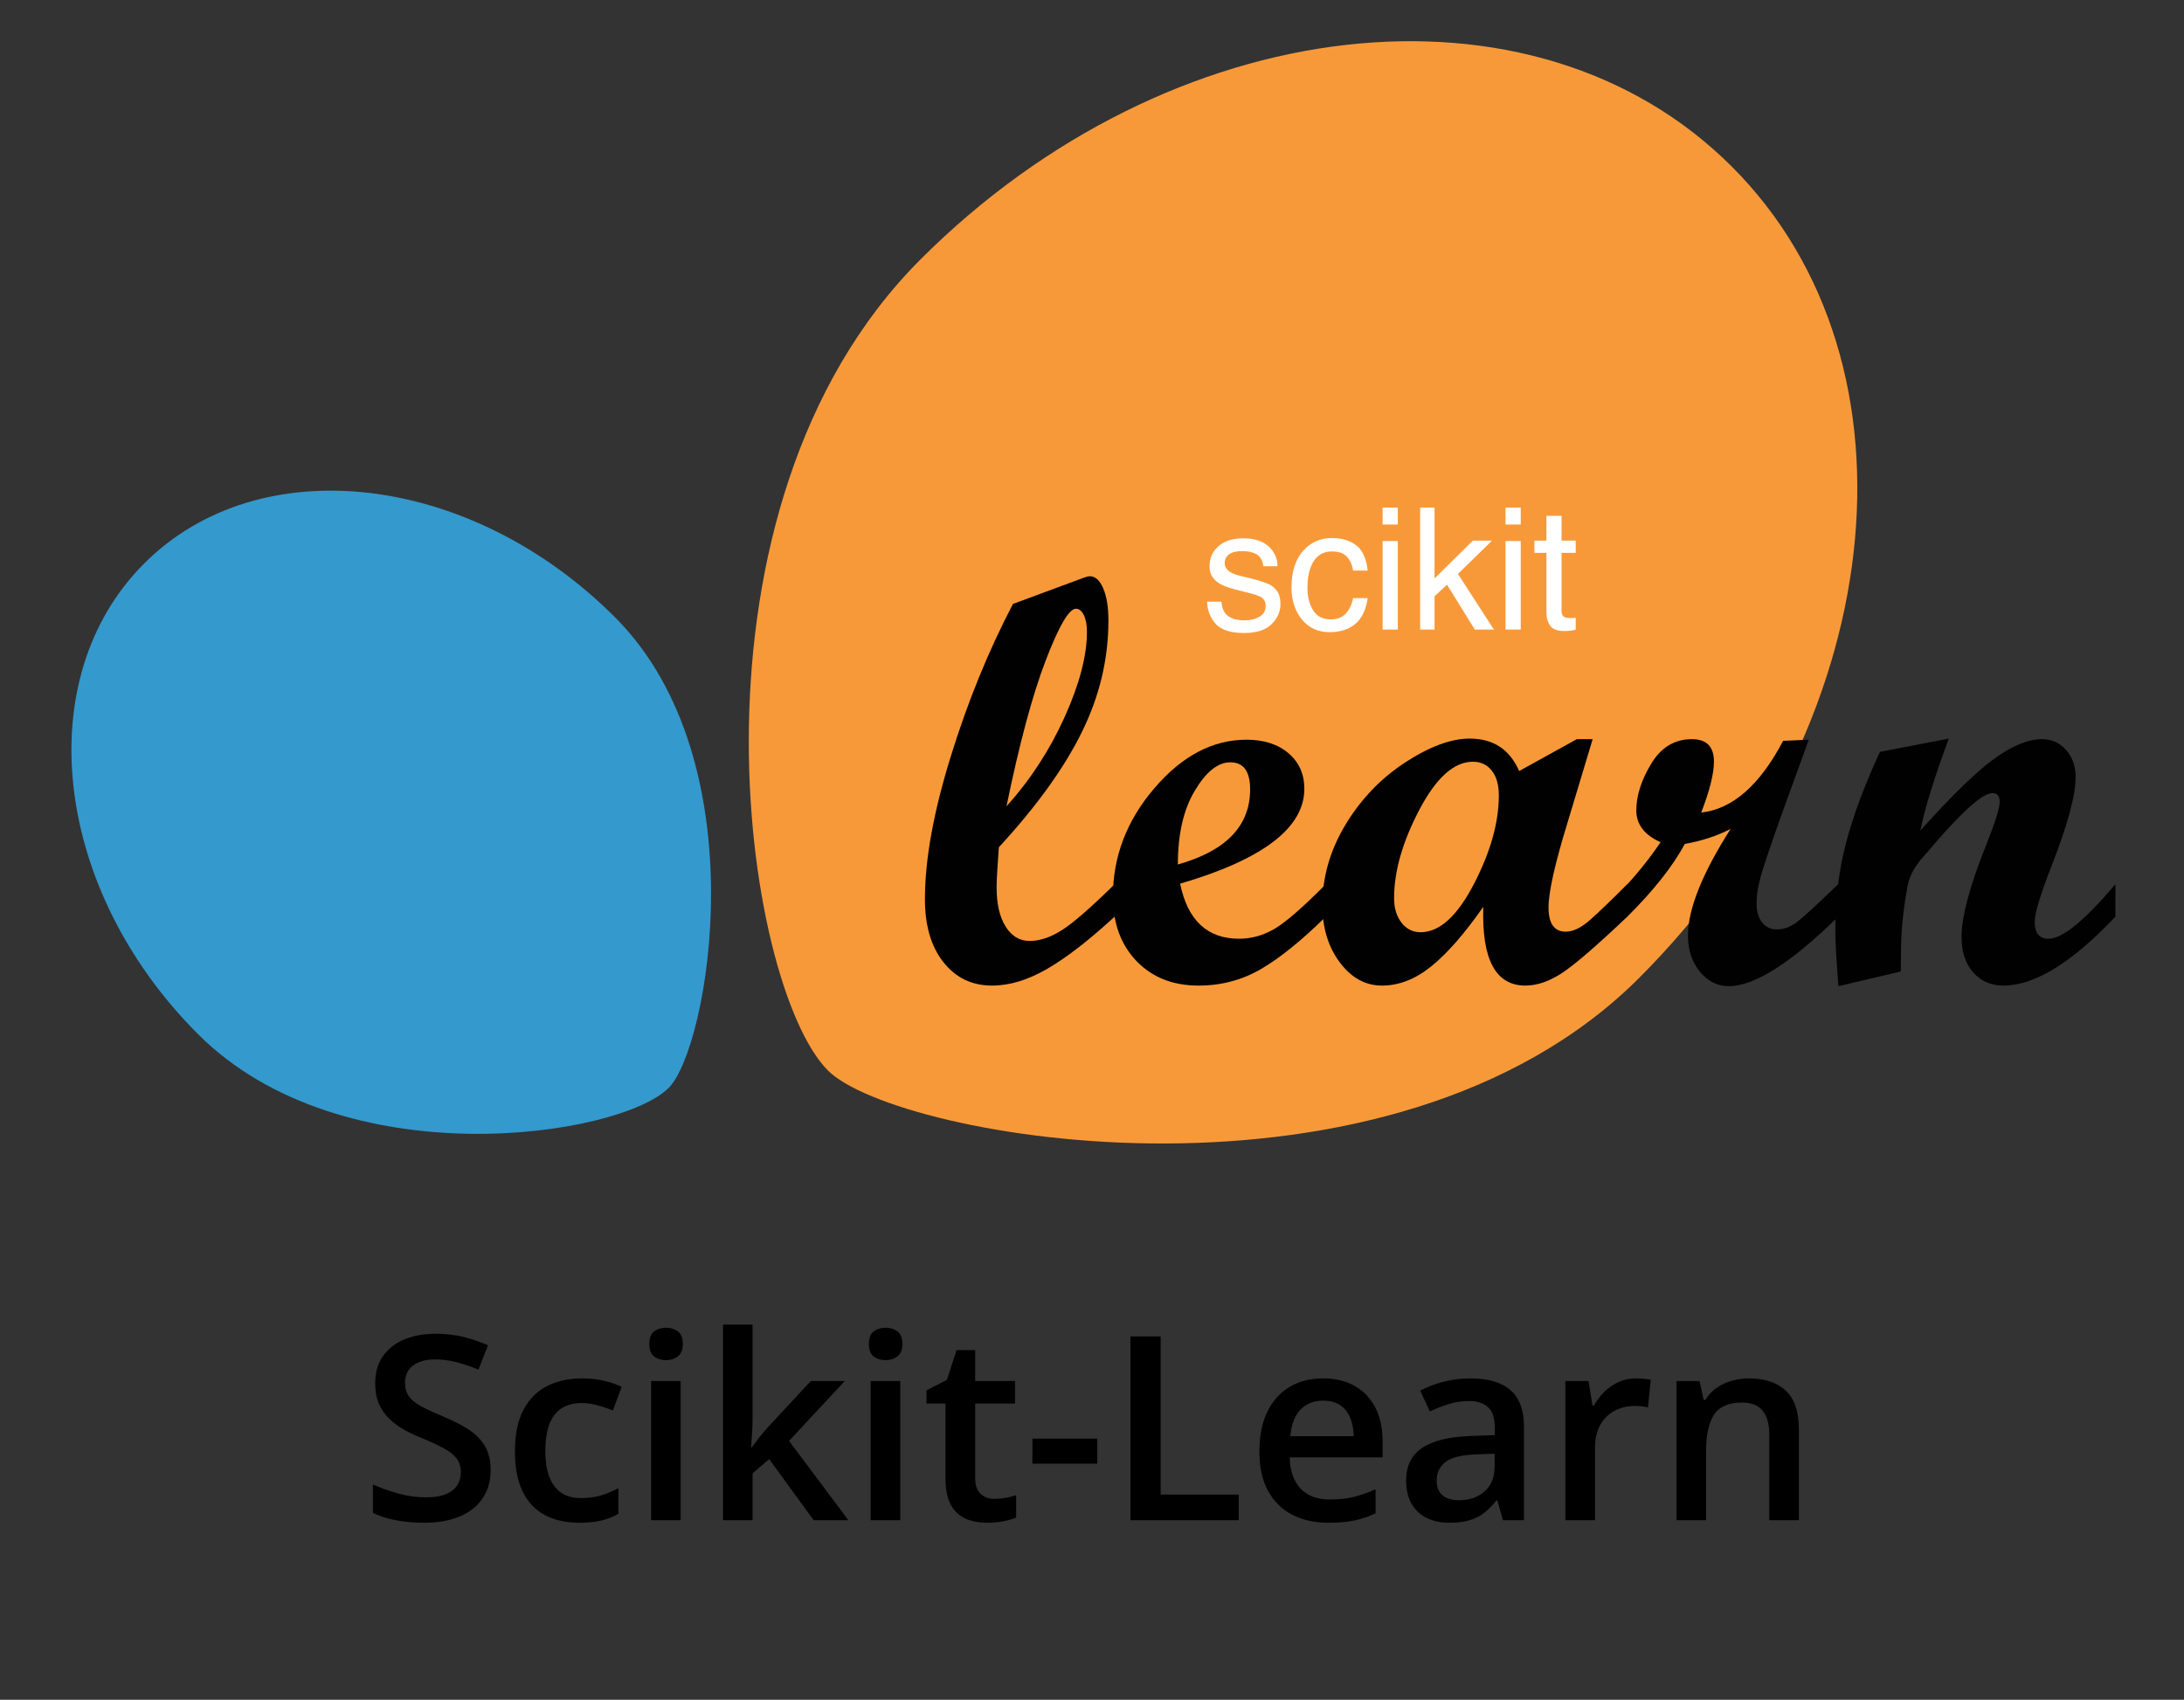
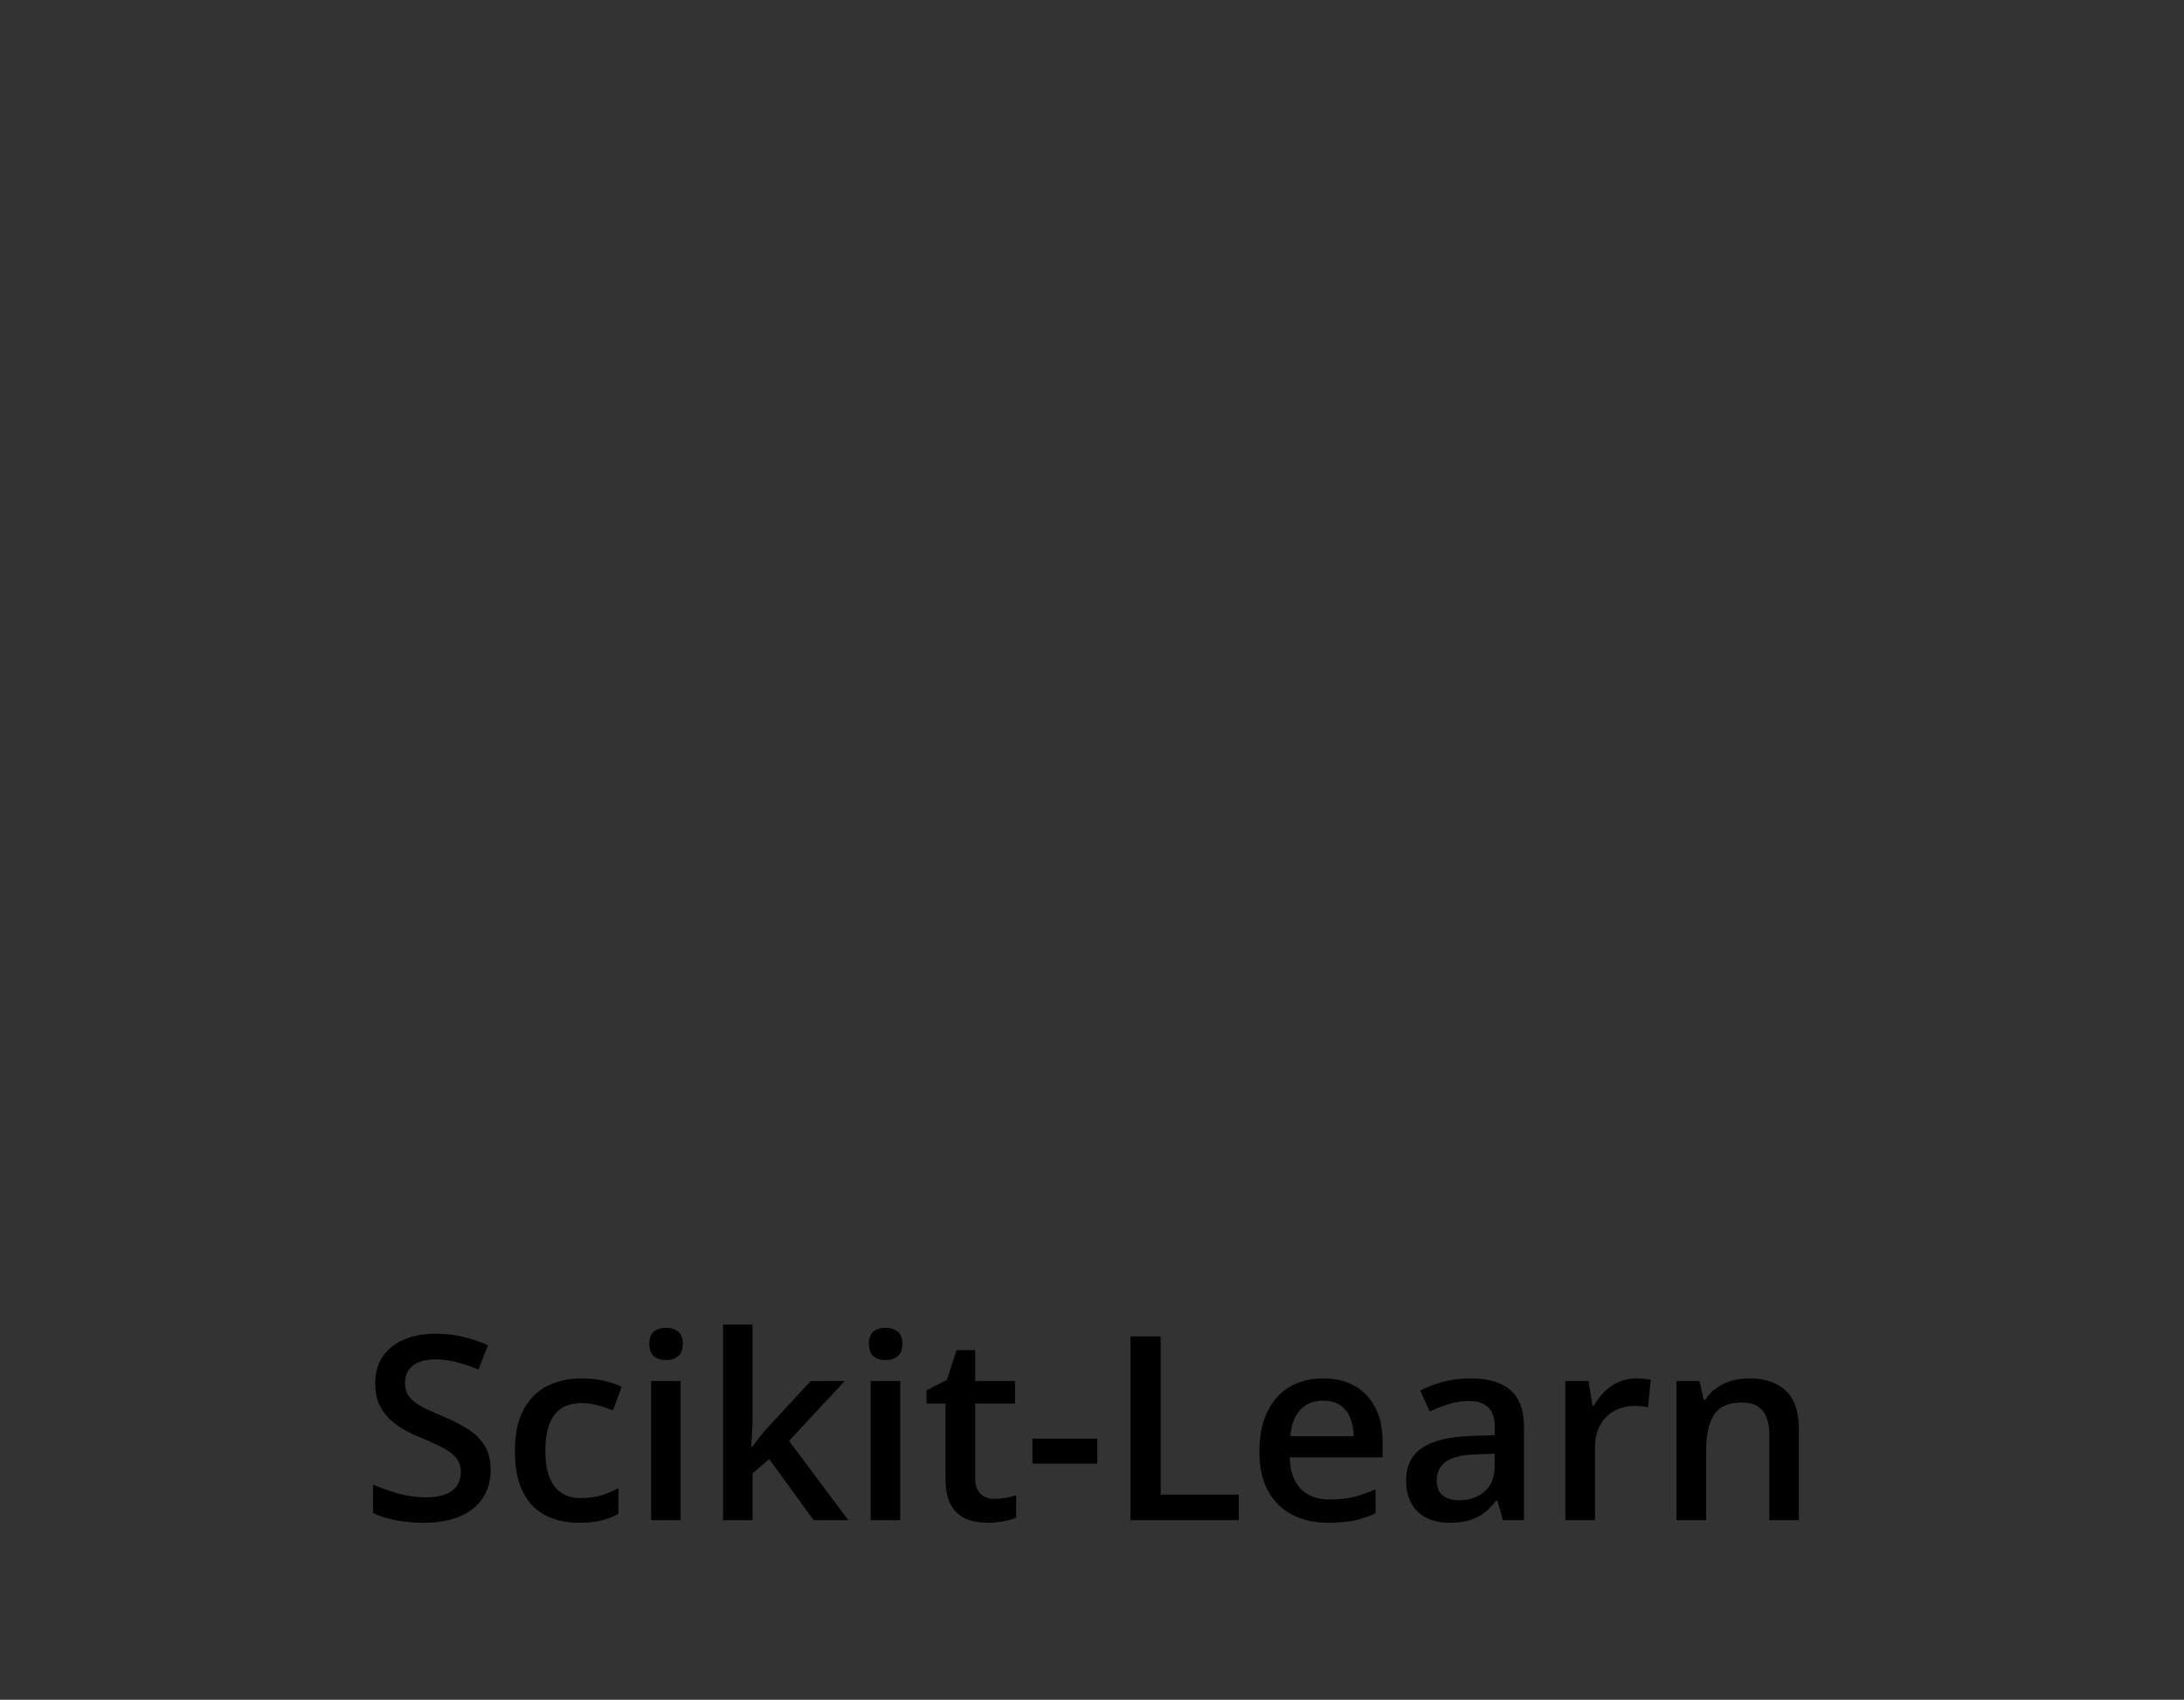
<svg xmlns="http://www.w3.org/2000/svg" width="212" height="165" viewBox="0 0 212 165" fill="none">
  <rect x="0" y="0" width="212" height="165" fill="#333333" stroke="none" />
  <g clip-path="url(#clip0_106_764)">
    <path d="M159.116 94.923C183.347 70.694 187.374 35.438 168.11 16.175C148.849 -3.085 113.595 0.941 89.365 25.17C65.135 49.399 72.144 95.689 80.372 103.918C87.02 110.566 134.887 119.152 159.116 94.923Z" fill="#F89939" />
    <path d="M59.692 59.912C45.635 45.855 25.177 43.515 13.999 54.693C2.823 65.869 5.159 86.329 19.219 100.384C33.279 114.446 60.139 110.378 64.909 105.603C68.77 101.749 73.753 73.97 59.692 59.912Z" fill="#3499CD" />
    <path d="M108.194 88.985C105.711 91.27 103.532 92.957 101.66 94.041C99.788 95.129 98.002 95.672 96.303 95.672C94.348 95.672 92.771 94.914 91.576 93.398C90.378 91.881 89.782 89.846 89.782 87.286C89.782 83.451 90.613 78.846 92.276 73.478C93.936 68.105 95.957 63.154 98.33 58.624L105.291 56.047C105.509 55.974 105.675 55.937 105.785 55.937C106.313 55.937 106.75 56.326 107.084 57.101C107.423 57.88 107.593 58.925 107.593 60.24C107.593 63.967 106.735 67.575 105.016 71.064C103.298 74.555 100.613 78.28 96.96 82.245C96.814 84.145 96.741 85.45 96.741 86.163C96.741 87.753 97.033 89.012 97.617 89.944C98.202 90.878 98.978 91.341 99.947 91.341C100.935 91.341 101.984 90.988 103.099 90.275C104.211 89.561 105.91 88.083 108.193 85.835V88.985H108.194ZM97.7 78.272C100.02 75.693 101.903 72.801 103.346 69.601C104.788 66.399 105.508 63.645 105.508 61.338C105.508 60.665 105.409 60.119 105.209 59.708C105.008 59.297 104.751 59.09 104.441 59.09C103.768 59.09 102.784 60.773 101.495 64.139C100.207 67.504 98.942 72.216 97.7 78.272Z" fill="#010101" />
    <path d="M128.693 88.985C126.373 91.27 124.292 92.957 122.446 94.041C120.6 95.129 118.565 95.672 116.335 95.672C113.85 95.672 111.846 94.877 110.318 93.289C108.794 91.698 108.032 89.608 108.032 87.013C108.032 83.141 109.374 79.637 112.063 76.504C114.745 73.37 117.725 71.804 120.994 71.804C122.693 71.804 124.053 72.244 125.077 73.121C126.1 73.998 126.612 75.148 126.612 76.573C126.612 80.356 122.593 83.423 114.555 85.78C115.285 89.341 117.194 91.124 120.281 91.124C121.488 91.124 122.637 90.8 123.733 90.153C124.831 89.503 126.483 88.062 128.694 85.835L128.693 88.985ZM114.334 83.916C119.009 82.6 121.349 80.172 121.349 76.628C121.349 74.874 120.709 73.998 119.432 73.998C118.225 73.998 117.076 74.914 115.98 76.752C114.881 78.587 114.334 80.974 114.334 83.916Z" fill="#010101" />
    <path d="M157.958 88.985C155.035 91.761 152.943 93.572 151.684 94.413C150.423 95.253 149.218 95.672 148.066 95.672C145.179 95.672 143.819 93.125 143.983 88.027C142.156 90.639 140.47 92.566 138.926 93.811C137.384 95.053 135.791 95.672 134.144 95.672C132.539 95.672 131.174 94.921 130.048 93.413C128.923 91.906 128.364 90.057 128.364 87.863C128.364 85.124 129.116 82.511 130.622 80.025C132.131 77.54 134.063 75.533 136.419 73.998C138.775 72.464 140.859 71.695 142.666 71.695C144.95 71.695 146.549 72.746 147.463 74.846L153.063 71.751H154.6L152.181 79.779C150.939 83.818 150.316 86.586 150.316 88.083C150.316 89.653 150.872 90.439 151.987 90.439C152.697 90.439 153.483 90.061 154.342 89.302C155.201 88.542 156.404 87.387 157.957 85.835V88.985H157.958ZM137.9 90.493C139.726 90.493 141.447 88.937 143.067 85.822C144.684 82.707 145.492 79.832 145.492 77.202C145.492 76.18 145.261 75.38 144.807 74.805C144.349 74.228 143.737 73.942 142.971 73.942C141.143 73.942 139.411 75.494 137.779 78.601C136.144 81.707 135.325 84.566 135.325 87.176C135.325 88.164 135.568 88.963 136.052 89.576C136.535 90.188 137.149 90.493 137.9 90.493Z" fill="#010101" />
    <path d="M178.429 88.985C173.843 93.478 170.308 95.727 167.824 95.727C166.708 95.727 165.767 95.256 165.001 94.318C164.236 93.377 163.85 92.211 163.85 90.822C163.85 88.246 165.231 84.795 167.989 80.465C166.636 81.159 165.158 81.641 163.55 81.916C162.362 84.108 160.498 86.466 157.959 88.984H157.33V86.521C158.754 85.041 160.043 83.451 161.194 81.752C159.62 81.057 158.836 80.025 158.836 78.657C158.836 77.248 159.314 75.746 160.276 74.146C161.234 72.549 162.554 71.751 164.236 71.751C165.661 71.751 166.372 72.479 166.372 73.941C166.372 75.092 165.961 76.736 165.138 78.874C168.17 78.544 170.819 76.226 173.086 71.914L175.578 71.803L173.03 78.818C171.971 81.778 171.286 83.794 170.976 84.862C170.666 85.929 170.509 86.876 170.509 87.697C170.509 88.465 170.688 89.079 171.043 89.533C171.399 89.993 171.88 90.219 172.483 90.219C173.139 90.219 173.771 89.994 174.373 89.549C174.976 89.098 176.328 87.861 178.43 85.834V88.985H178.429Z" fill="#010101" />
    <path d="M205.34 88.985C201.121 93.445 197.501 95.672 194.488 95.672C193.264 95.672 192.278 95.243 191.529 94.384C190.778 93.526 190.404 92.376 190.404 90.933C190.404 88.978 191.209 85.99 192.817 81.973C193.675 79.817 194.106 78.445 194.106 77.862C194.106 77.277 193.875 76.985 193.421 76.985C193.166 76.985 192.826 77.113 192.407 77.367C192.021 77.623 191.574 77.982 191.062 78.438C190.607 78.857 190.094 79.368 189.528 79.969C189.033 80.485 188.503 81.069 187.94 81.724L186.403 83.507C185.729 84.329 185.308 85.195 185.144 86.109C184.869 87.662 184.687 89.088 184.595 90.387C184.539 91.353 184.512 92.658 184.512 94.305L178.456 95.728C178.257 93.261 178.154 91.425 178.154 90.221C178.154 87.28 178.497 84.493 179.183 81.863C179.868 79.23 180.967 76.273 182.485 72.983L189.17 71.696C187.764 75.479 186.842 78.455 186.403 80.628C189.4 77.285 191.775 74.971 193.536 73.681C195.293 72.393 196.859 71.752 198.227 71.752C199.156 71.752 199.933 72.102 200.552 72.804C201.174 73.507 201.483 74.389 201.483 75.444C201.483 77.196 200.697 80.082 199.128 84.103C198.049 86.861 197.51 88.65 197.51 89.476C197.51 90.576 197.958 91.125 198.856 91.125C200.191 91.125 202.355 89.362 205.34 85.836V88.985Z" fill="#010101" />
    <path d="M118.561 58.406C118.604 58.89 118.725 59.261 118.924 59.519C119.289 59.986 119.923 60.22 120.826 60.22C121.364 60.22 121.837 60.105 122.245 59.874C122.654 59.637 122.858 59.274 122.858 58.785C122.858 58.414 122.694 58.132 122.366 57.939C122.157 57.82 121.743 57.683 121.125 57.527L119.972 57.237C119.235 57.054 118.693 56.85 118.343 56.624C117.72 56.232 117.408 55.689 117.408 54.996C117.408 54.179 117.701 53.518 118.287 53.012C118.878 52.507 119.671 52.255 120.665 52.255C121.966 52.255 122.904 52.636 123.479 53.399C123.839 53.883 124.014 54.405 124.003 54.964H122.632C122.606 54.636 122.49 54.337 122.286 54.069C121.952 53.687 121.375 53.496 120.552 53.496C120.004 53.496 119.587 53.601 119.303 53.811C119.023 54.02 118.883 54.297 118.883 54.641C118.883 55.017 119.069 55.318 119.44 55.544C119.655 55.678 119.972 55.797 120.391 55.899L121.35 56.133C122.393 56.385 123.092 56.63 123.447 56.866C124.011 57.237 124.293 57.82 124.293 58.616C124.293 59.385 124 60.048 123.414 60.607C122.834 61.166 121.947 61.446 120.754 61.446C119.469 61.446 118.558 61.156 118.021 60.575C117.489 59.989 117.204 59.266 117.166 58.406H118.561ZM129.284 52.23C130.257 52.23 131.047 52.467 131.654 52.94C132.267 53.413 132.635 54.227 132.759 55.383H131.348C131.262 54.851 131.066 54.41 130.759 54.061C130.453 53.706 129.961 53.528 129.284 53.528C128.359 53.528 127.698 53.98 127.301 54.883C127.043 55.469 126.914 56.192 126.914 57.052C126.914 57.917 127.096 58.645 127.462 59.237C127.827 59.828 128.402 60.124 129.187 60.124C129.789 60.124 130.265 59.941 130.614 59.575C130.969 59.204 131.214 58.699 131.348 58.06H132.759C132.598 59.204 132.194 60.043 131.549 60.575C130.904 61.102 130.079 61.365 129.074 61.365C127.946 61.365 127.045 60.954 126.373 60.132C125.702 59.304 125.366 58.272 125.366 57.036C125.366 55.52 125.734 54.34 126.47 53.496C127.207 52.652 128.144 52.23 129.284 52.23ZM134.21 52.521H135.686V61.115H134.21V52.521ZM134.21 49.272H135.686V50.916H134.21V49.272ZM137.854 49.272H139.249V56.149L142.974 52.48H144.828L141.523 55.713L145.014 61.115H143.159L140.467 56.761L139.249 57.874V61.115H137.854V49.272ZM146.143 52.521H147.618V61.115H146.143V52.521ZM146.143 49.272H147.618V50.916H146.143V49.272ZM150.109 50.07H151.577V52.48H152.955V53.666H151.577V59.301C151.577 59.602 151.679 59.804 151.883 59.906C151.996 59.965 152.184 59.995 152.447 59.995C152.517 59.995 152.593 59.995 152.673 59.995C152.754 59.989 152.848 59.981 152.955 59.97V61.115C152.789 61.164 152.614 61.199 152.431 61.22C152.254 61.242 152.06 61.252 151.851 61.252C151.174 61.252 150.714 61.08 150.472 60.736C150.23 60.387 150.109 59.935 150.109 59.382V53.666H148.94V52.48H150.109V50.07Z" fill="white" />
  </g>
  <path d="M47.626 142.713C47.626 143.771 47.366 144.682 46.845 145.447C46.332 146.212 45.592 146.798 44.623 147.205C43.663 147.612 42.516 147.816 41.181 147.816C40.53 147.816 39.907 147.779 39.313 147.706C38.719 147.632 38.158 147.527 37.629 147.388C37.108 147.242 36.632 147.067 36.2 146.863V144.105C36.925 144.422 37.734 144.711 38.63 144.971C39.525 145.224 40.436 145.35 41.364 145.35C42.121 145.35 42.748 145.252 43.244 145.057C43.748 144.853 44.123 144.568 44.367 144.202C44.611 143.828 44.733 143.393 44.733 142.896C44.733 142.367 44.591 141.92 44.306 141.553C44.021 141.187 43.59 140.853 43.012 140.552C42.442 140.243 41.726 139.914 40.864 139.564C40.278 139.328 39.716 139.059 39.179 138.758C38.65 138.457 38.178 138.103 37.763 137.696C37.348 137.289 37.018 136.809 36.774 136.255C36.538 135.694 36.42 135.035 36.42 134.278C36.42 133.269 36.66 132.406 37.14 131.69C37.629 130.974 38.312 130.425 39.191 130.042C40.078 129.66 41.112 129.468 42.292 129.468C43.228 129.468 44.106 129.566 44.928 129.761C45.758 129.957 46.572 130.233 47.37 130.591L46.442 132.947C45.71 132.646 44.998 132.406 44.306 132.227C43.622 132.048 42.922 131.959 42.206 131.959C41.588 131.959 41.063 132.052 40.632 132.239C40.2 132.427 39.871 132.691 39.643 133.033C39.423 133.366 39.313 133.765 39.313 134.229C39.313 134.75 39.439 135.189 39.692 135.547C39.952 135.897 40.351 136.219 40.888 136.512C41.433 136.805 42.133 137.13 42.987 137.488C43.972 137.895 44.806 138.323 45.49 138.77C46.182 139.218 46.711 139.755 47.077 140.381C47.443 141 47.626 141.777 47.626 142.713ZM56.22 147.816C54.942 147.816 53.836 147.567 52.9 147.071C51.964 146.575 51.244 145.814 50.739 144.788C50.234 143.763 49.982 142.461 49.982 140.882C49.982 139.238 50.259 137.895 50.812 136.854C51.366 135.812 52.131 135.043 53.107 134.547C54.092 134.05 55.219 133.802 56.489 133.802C57.294 133.802 58.023 133.883 58.674 134.046C59.333 134.201 59.89 134.392 60.346 134.62L59.492 136.915C58.995 136.711 58.486 136.54 57.966 136.402C57.445 136.264 56.944 136.194 56.464 136.194C55.675 136.194 55.016 136.369 54.487 136.719C53.966 137.069 53.575 137.59 53.315 138.282C53.062 138.974 52.936 139.832 52.936 140.858C52.936 141.85 53.066 142.689 53.327 143.372C53.587 144.048 53.974 144.56 54.487 144.91C54.999 145.252 55.63 145.423 56.379 145.423C57.119 145.423 57.782 145.333 58.368 145.154C58.954 144.975 59.508 144.743 60.029 144.459V146.949C59.516 147.242 58.967 147.457 58.381 147.596C57.795 147.742 57.075 147.816 56.22 147.816ZM66.071 134.058V147.571H63.202V134.058H66.071ZM64.655 128.882C65.094 128.882 65.473 129 65.79 129.236C66.116 129.472 66.279 129.879 66.279 130.457C66.279 131.027 66.116 131.434 65.79 131.678C65.473 131.914 65.094 132.032 64.655 132.032C64.199 132.032 63.813 131.914 63.495 131.678C63.186 131.434 63.032 131.027 63.032 130.457C63.032 129.879 63.186 129.472 63.495 129.236C63.813 129 64.199 128.882 64.655 128.882ZM73.053 128.577V137.757C73.053 138.172 73.037 138.628 73.005 139.124C72.972 139.612 72.939 140.072 72.907 140.504H72.968C73.18 140.219 73.432 139.885 73.725 139.503C74.026 139.12 74.311 138.786 74.579 138.502L78.705 134.058H82.001L76.594 139.869L82.355 147.571H78.986L74.665 141.639L73.053 143.018V147.571H70.185V128.577H73.053ZM87.385 134.058V147.571H84.516V134.058H87.385ZM85.969 128.882C86.408 128.882 86.786 129 87.104 129.236C87.429 129.472 87.592 129.879 87.592 130.457C87.592 131.027 87.429 131.434 87.104 131.678C86.786 131.914 86.408 132.032 85.969 132.032C85.513 132.032 85.126 131.914 84.809 131.678C84.5 131.434 84.345 131.027 84.345 130.457C84.345 129.879 84.5 129.472 84.809 129.236C85.126 129 85.513 128.882 85.969 128.882ZM96.528 145.496C96.902 145.496 97.272 145.464 97.638 145.399C98.005 145.325 98.338 145.24 98.639 145.142V147.315C98.322 147.453 97.911 147.571 97.406 147.669C96.902 147.767 96.377 147.816 95.832 147.816C95.067 147.816 94.379 147.689 93.769 147.437C93.158 147.177 92.674 146.733 92.316 146.107C91.958 145.48 91.779 144.613 91.779 143.506V136.243H89.936V134.962L91.913 133.948L92.853 131.055H94.66V134.058H98.529V136.243H94.66V143.47C94.66 144.153 94.831 144.662 95.173 144.996C95.514 145.329 95.966 145.496 96.528 145.496ZM100.214 142.078V139.649H106.513V142.078H100.214ZM109.736 147.571V129.725H112.665V145.081H120.246V147.571H109.736ZM128.425 133.802C129.629 133.802 130.663 134.05 131.525 134.547C132.388 135.043 133.051 135.747 133.515 136.658C133.979 137.57 134.211 138.66 134.211 139.93V141.468H125.19C125.222 142.778 125.572 143.787 126.24 144.495C126.915 145.203 127.859 145.557 129.072 145.557C129.934 145.557 130.707 145.476 131.391 145.313C132.083 145.142 132.795 144.894 133.527 144.568V146.9C132.852 147.217 132.164 147.449 131.464 147.596C130.764 147.742 129.926 147.816 128.949 147.816C127.623 147.816 126.455 147.559 125.446 147.047C124.445 146.526 123.66 145.753 123.09 144.727C122.529 143.702 122.248 142.428 122.248 140.906C122.248 139.393 122.504 138.107 123.017 137.049C123.53 135.991 124.25 135.185 125.177 134.632C126.105 134.079 127.188 133.802 128.425 133.802ZM128.425 135.963C127.521 135.963 126.789 136.255 126.227 136.841C125.674 137.427 125.348 138.286 125.251 139.417H131.403C131.395 138.742 131.281 138.144 131.061 137.623C130.85 137.102 130.524 136.695 130.085 136.402C129.653 136.109 129.1 135.963 128.425 135.963ZM142.743 133.802C144.452 133.802 145.742 134.18 146.613 134.937C147.492 135.694 147.931 136.874 147.931 138.477V147.571H145.893L145.344 145.655H145.246C144.863 146.143 144.469 146.546 144.062 146.863C143.655 147.181 143.183 147.417 142.646 147.571C142.117 147.734 141.47 147.816 140.705 147.816C139.899 147.816 139.179 147.669 138.544 147.376C137.909 147.075 137.409 146.619 137.043 146.009C136.677 145.399 136.493 144.625 136.493 143.69C136.493 142.298 137.01 141.252 138.044 140.552C139.085 139.852 140.656 139.466 142.756 139.393L145.099 139.307V138.599C145.099 137.663 144.88 136.996 144.44 136.597C144.009 136.199 143.399 135.999 142.609 135.999C141.934 135.999 141.279 136.097 140.644 136.292C140.009 136.487 139.391 136.727 138.788 137.012L137.861 134.986C138.52 134.636 139.268 134.351 140.107 134.131C140.953 133.912 141.832 133.802 142.743 133.802ZM145.087 141.114L143.342 141.175C141.909 141.224 140.904 141.468 140.326 141.907C139.749 142.347 139.46 142.949 139.46 143.714C139.46 144.381 139.659 144.87 140.058 145.179C140.457 145.48 140.982 145.63 141.633 145.63C142.625 145.63 143.447 145.35 144.098 144.788C144.758 144.219 145.087 143.384 145.087 142.286V141.114ZM158.796 133.802C159.024 133.802 159.272 133.814 159.54 133.839C159.809 133.863 160.041 133.895 160.236 133.936L159.968 136.622C159.797 136.573 159.585 136.536 159.333 136.512C159.089 136.487 158.869 136.475 158.674 136.475C158.161 136.475 157.673 136.561 157.209 136.732C156.745 136.894 156.334 137.147 155.976 137.488C155.618 137.822 155.337 138.241 155.134 138.746C154.93 139.25 154.828 139.836 154.828 140.504V147.571H151.948V134.058H154.194L154.584 136.439H154.719C154.987 135.958 155.321 135.519 155.719 135.12C156.118 134.721 156.574 134.404 157.087 134.168C157.608 133.924 158.177 133.802 158.796 133.802ZM169.782 133.802C171.304 133.802 172.488 134.197 173.334 134.986C174.189 135.767 174.616 137.025 174.616 138.758V147.571H171.747V139.295C171.747 138.245 171.532 137.46 171.1 136.939C170.669 136.41 170.002 136.146 169.098 136.146C167.788 136.146 166.877 136.548 166.364 137.354C165.859 138.16 165.607 139.328 165.607 140.858V147.571H162.739V134.058H164.972L165.375 135.889H165.534C165.827 135.417 166.189 135.031 166.62 134.73C167.06 134.42 167.548 134.188 168.085 134.034C168.63 133.879 169.196 133.802 169.782 133.802Z" fill="black" />
  <defs>
    <clipPath id="clip0_106_764">
-       <rect width="198.405" height="107" fill="white" transform="translate(6.934 4)" />
-     </clipPath>
+       </clipPath>
  </defs>
</svg>